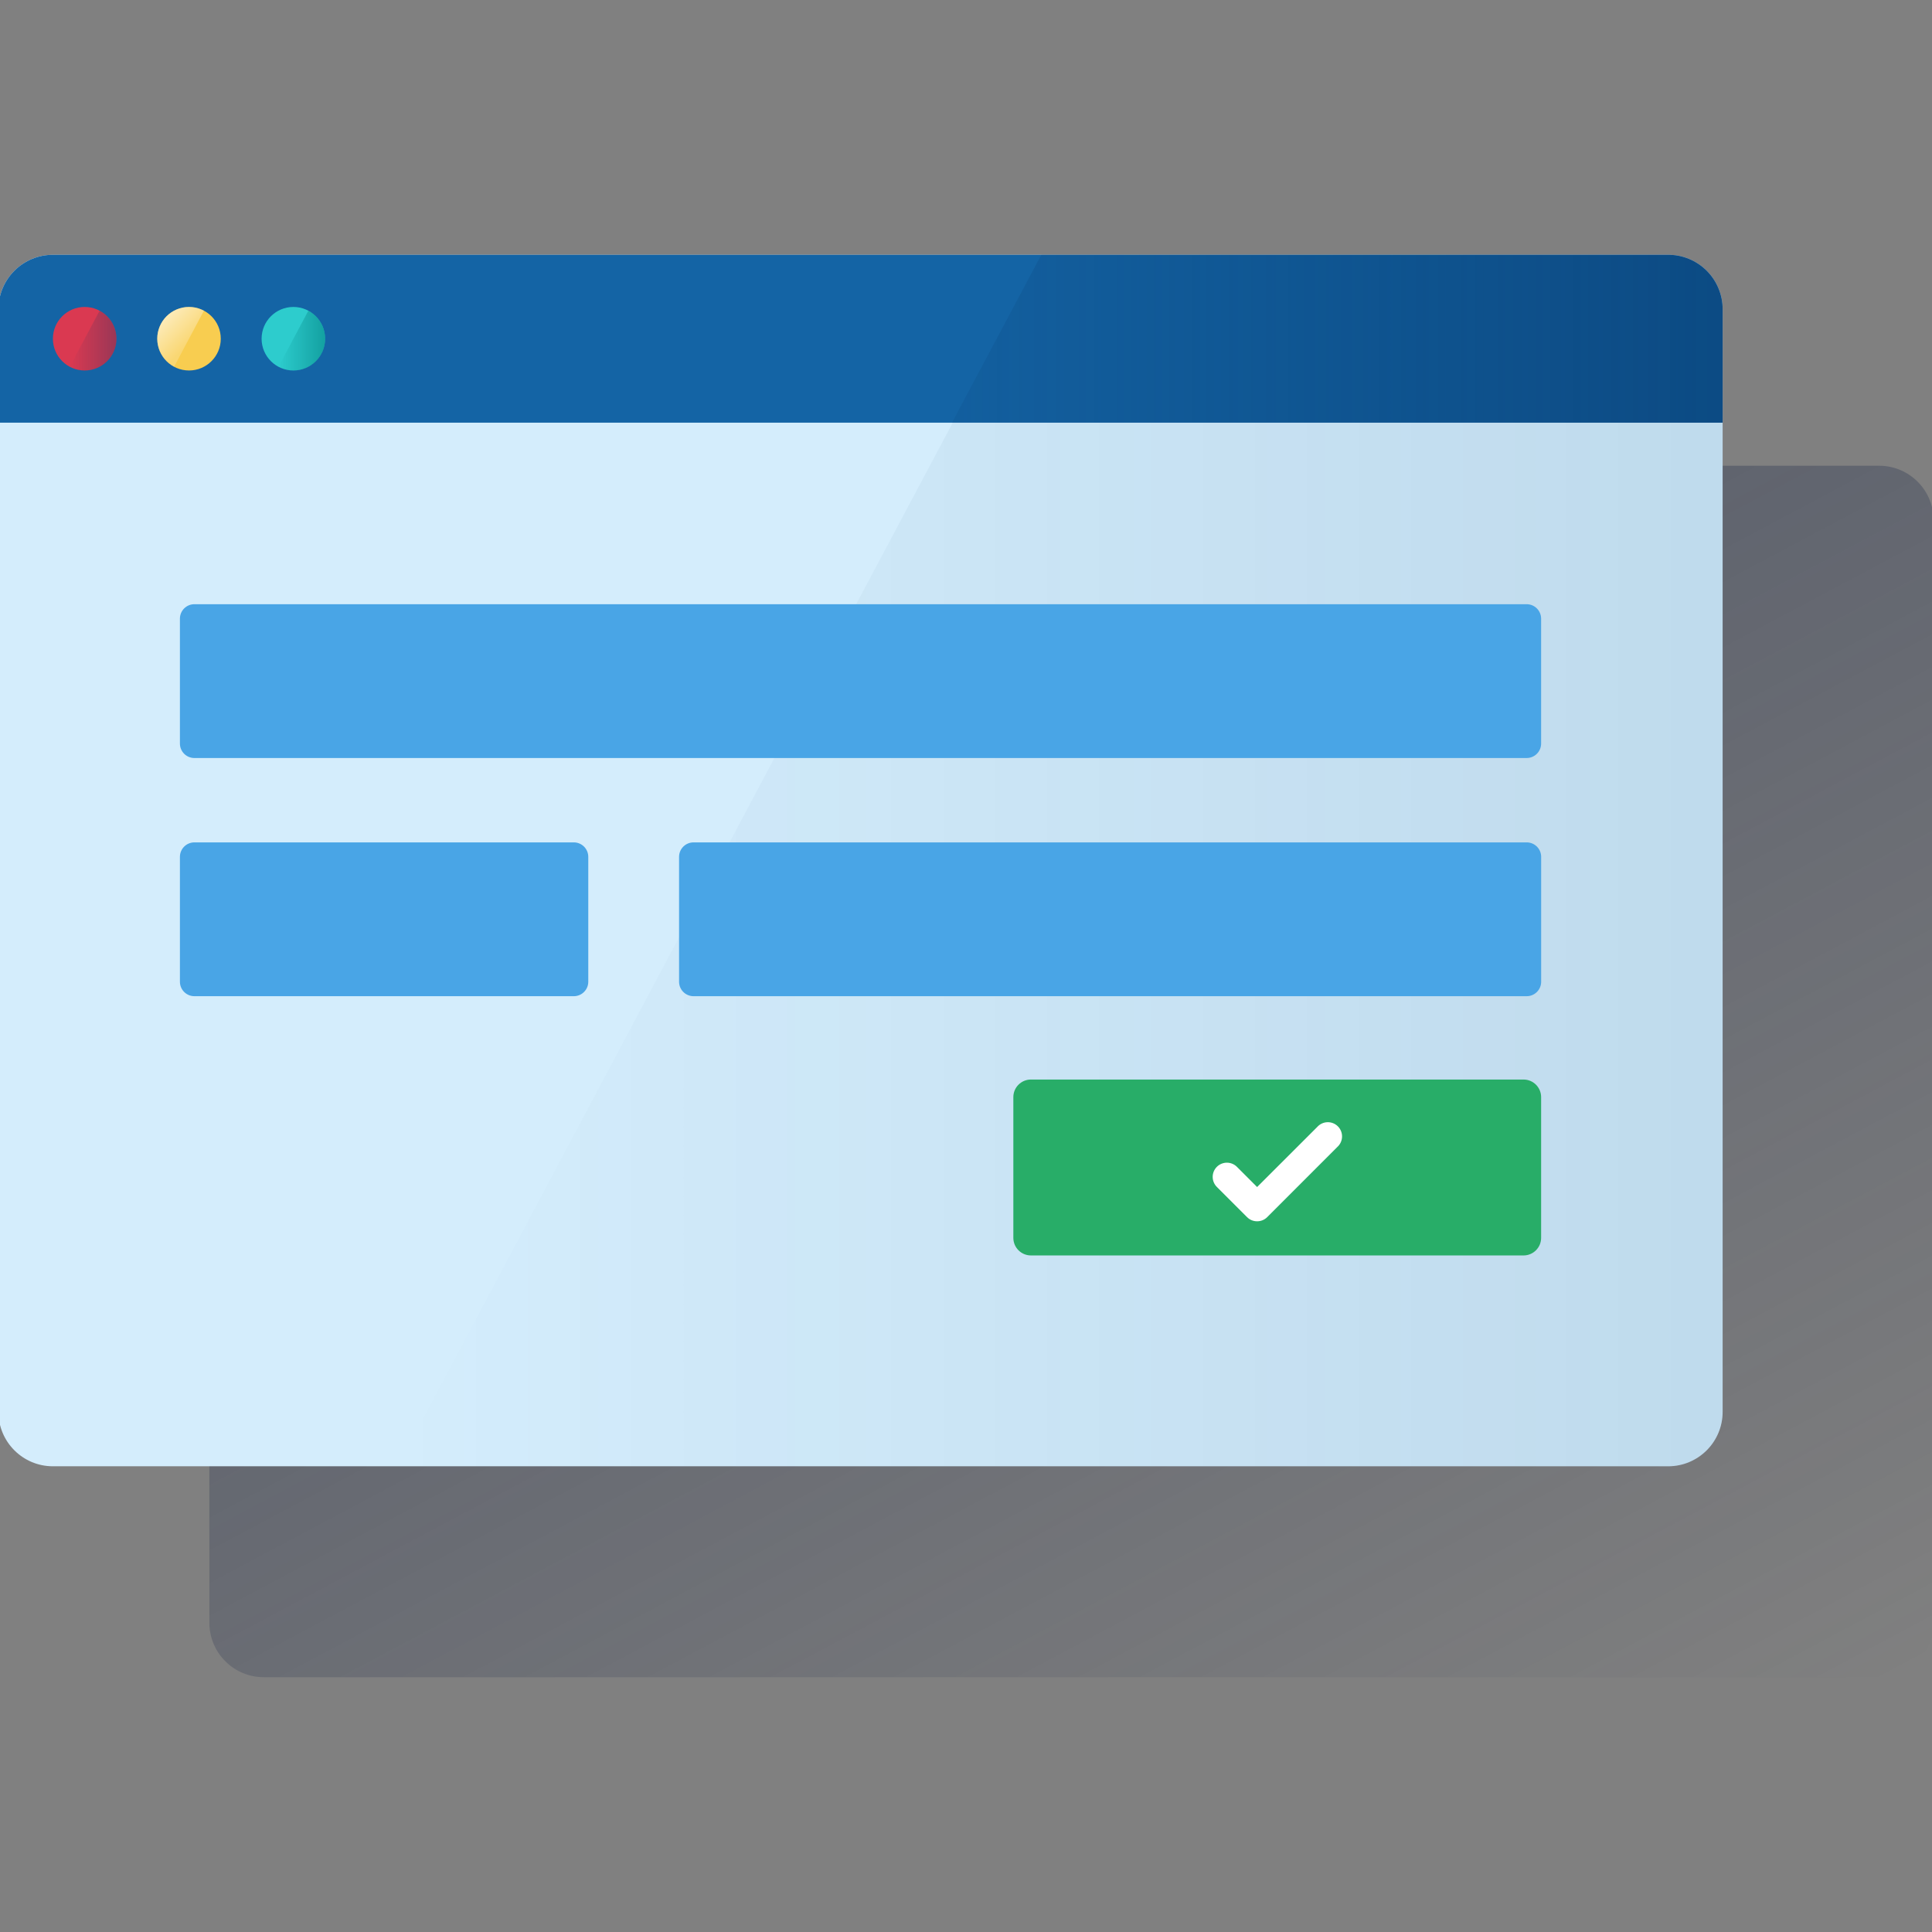
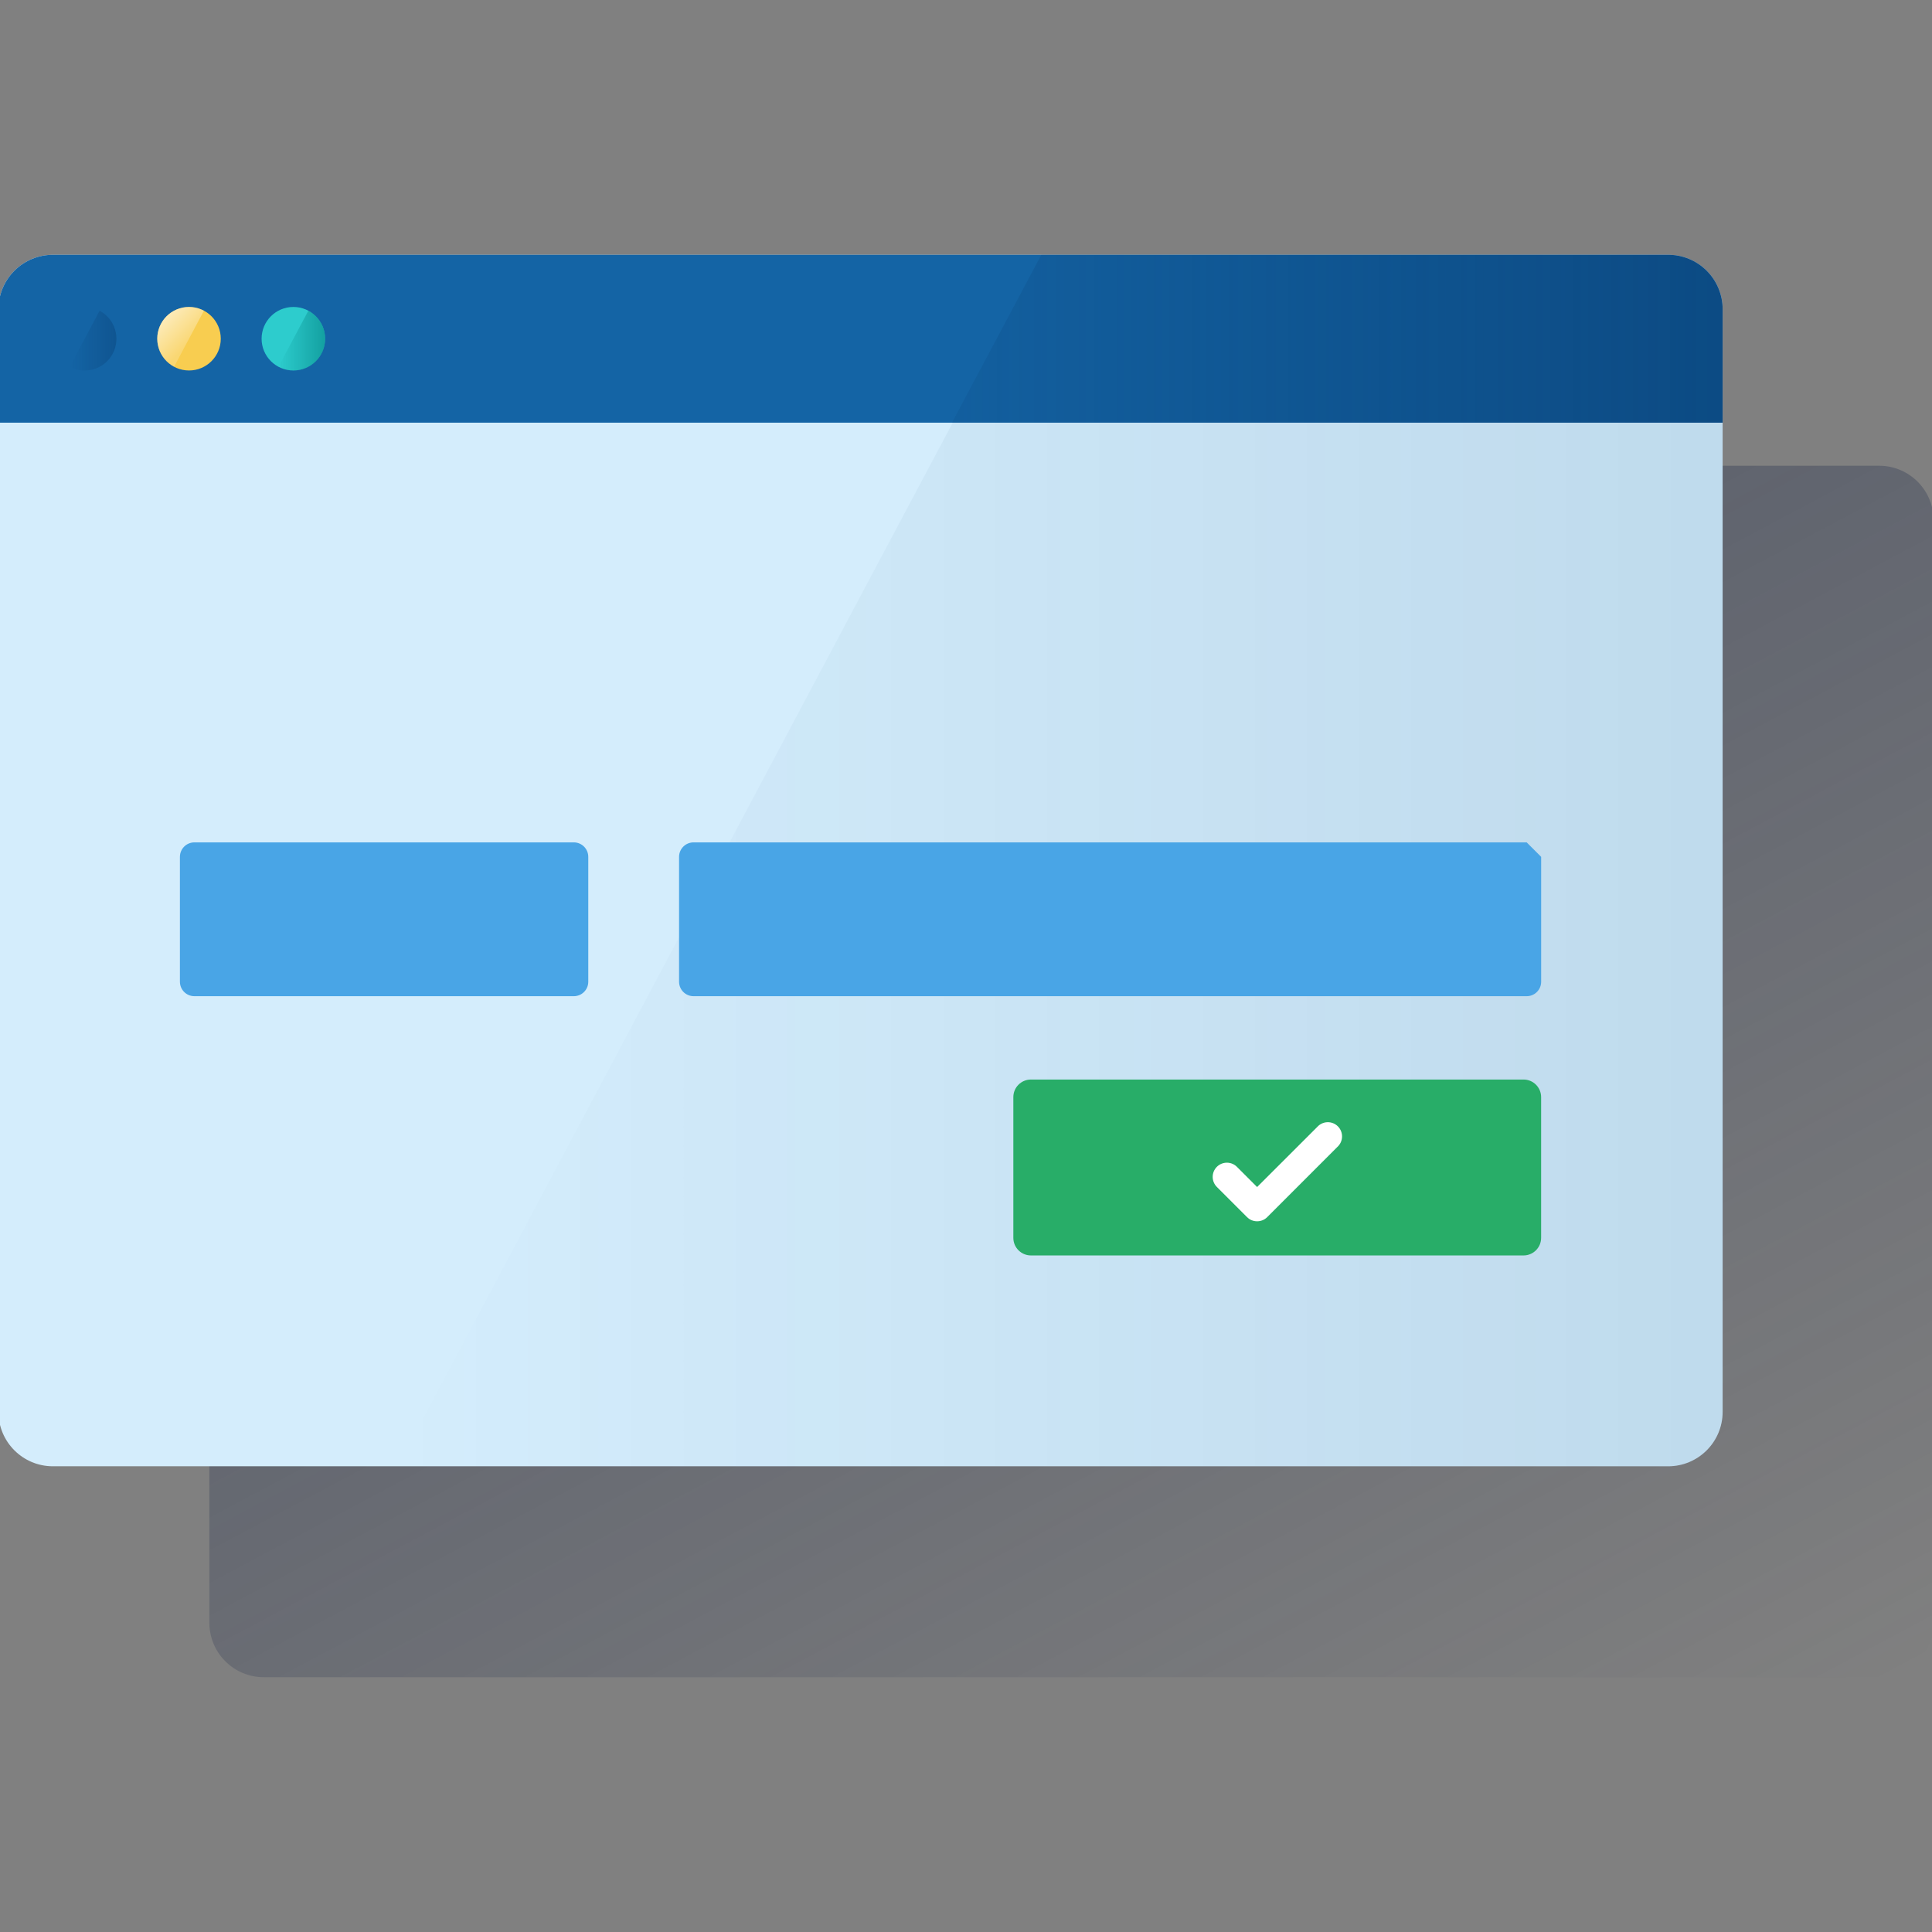
<svg xmlns="http://www.w3.org/2000/svg" width="600" height="600" viewBox="0 0 600 600" fill="none">
  <rect x="0" y="0" width="600" height="600" fill="#808080" stroke="none" />
  <g clip-path="url(#clip0_4800_1136)">
    <path d="M583.577 144.641H81.933C72.594 144.641 65.023 152.211 65.023 161.55V503.965C65.023 513.303 72.594 520.874 81.933 520.874H583.577C592.916 520.874 600.487 513.303 600.487 503.965V161.55C600.487 152.211 592.916 144.641 583.577 144.641Z" fill="url(#paint0_linear_4800_1136)" />
    <path d="M518.069 79.133H16.425C7.086 79.133 -0.484 86.703 -0.484 96.042V438.457C-0.484 447.796 7.086 455.366 16.425 455.366H518.069C527.408 455.366 534.979 447.796 534.979 438.457V96.042C534.979 86.703 527.408 79.133 518.069 79.133Z" fill="#D4EDFC" />
    <path d="M518.067 79.133H323.61L123.516 455.366H518.067C522.552 455.366 526.853 453.585 530.024 450.414C533.195 447.242 534.977 442.941 534.977 438.457V96.042C534.977 91.558 533.195 87.257 530.024 84.085C526.853 80.914 522.552 79.133 518.067 79.133Z" fill="url(#paint1_linear_4800_1136)" />
    <path d="M16.425 79.133H518.069C522.554 79.133 526.855 80.914 530.026 84.085C533.197 87.257 534.979 91.558 534.979 96.042V131.27H-0.484V96.042C-0.484 91.558 1.297 87.257 4.468 84.085C7.639 80.914 11.94 79.133 16.425 79.133Z" fill="#1464A5" />
    <path d="M534.972 96.042C534.972 91.558 533.191 87.257 530.02 84.085C526.849 80.914 522.548 79.133 518.063 79.133H323.38L295.648 131.27H534.972V96.042Z" fill="url(#paint2_linear_4800_1136)" />
-     <path d="M26.294 115.056C31.741 115.056 36.157 110.64 36.157 105.192C36.157 99.744 31.741 95.328 26.294 95.328C20.846 95.328 16.43 99.744 16.43 105.192C16.43 110.64 20.846 115.056 26.294 115.056Z" fill="#DA3951" />
    <path d="M30.928 96.5L21.656 113.917C23.966 115.146 26.669 115.408 29.172 114.644C31.674 113.88 33.771 112.154 35.001 109.844C36.23 107.535 36.492 104.831 35.728 102.329C34.964 99.826 33.238 97.73 30.928 96.5Z" fill="url(#paint3_linear_4800_1136)" />
    <path d="M58.7 115.056C64.147 115.056 68.564 110.64 68.564 105.192C68.564 99.744 64.147 95.328 58.7 95.328C53.252 95.328 48.836 99.744 48.836 105.192C48.836 110.64 53.252 115.056 58.7 115.056Z" fill="#F8CD50" />
    <path d="M54.065 113.902L63.337 96.485C61.028 95.256 58.324 94.994 55.822 95.758C53.319 96.522 51.223 98.248 49.993 100.558C48.764 102.867 48.502 105.571 49.266 108.073C50.029 110.576 51.756 112.672 54.065 113.902Z" fill="url(#paint4_linear_4800_1136)" />
    <path d="M91.106 115.056C96.554 115.056 100.97 110.64 100.97 105.192C100.97 99.744 96.554 95.328 91.106 95.328C85.658 95.328 81.242 99.744 81.242 105.192C81.242 110.64 85.658 115.056 91.106 115.056Z" fill="#2DCCCD" />
    <path d="M95.756 96.5L86.484 113.917C88.794 115.146 91.497 115.408 94 114.644C96.502 113.88 98.599 112.154 99.829 109.844C101.058 107.535 101.32 104.831 100.556 102.329C99.793 99.826 98.066 97.73 95.756 96.5Z" fill="url(#paint5_linear_4800_1136)" />
-     <path d="M474.114 187.641H60.37C57.888 187.641 55.875 189.653 55.875 192.136V230.914C55.875 233.397 57.888 235.41 60.37 235.41H474.114C476.596 235.41 478.609 233.397 478.609 230.914V192.136C478.609 189.653 476.596 187.641 474.114 187.641Z" fill="#49A5E6" />
    <path d="M178.2 261.609H60.37C57.888 261.609 55.875 263.622 55.875 266.104V304.883C55.875 307.366 57.888 309.378 60.37 309.378H178.2C180.683 309.378 182.695 307.366 182.695 304.883V266.104C182.695 263.622 180.683 261.609 178.2 261.609Z" fill="#49A5E6" />
-     <path d="M474.127 261.609H215.386C212.903 261.609 210.891 263.622 210.891 266.104V304.883C210.891 307.366 212.903 309.378 215.386 309.378H474.127C476.61 309.378 478.622 307.366 478.622 304.883V266.104C478.622 263.622 476.61 261.609 474.127 261.609Z" fill="#49A5E6" />
+     <path d="M474.127 261.609H215.386C212.903 261.609 210.891 263.622 210.891 266.104V304.883C210.891 307.366 212.903 309.378 215.386 309.378H474.127C476.61 309.378 478.622 307.366 478.622 304.883V266.104Z" fill="#49A5E6" />
    <path d="M473.144 335.258H320.17C317.151 335.258 314.703 337.706 314.703 340.725V384.422C314.703 387.441 317.151 389.889 320.17 389.889H473.144C476.163 389.889 478.611 387.441 478.611 384.422V340.725C478.611 337.706 476.163 335.258 473.144 335.258Z" fill="#28AD68" />
    <path d="M390.408 379.283C389.83 379.285 389.257 379.173 388.723 378.953C388.188 378.732 387.703 378.409 387.294 378L377.979 368.686C377.553 368.28 377.212 367.793 376.977 367.253C376.741 366.713 376.617 366.132 376.61 365.543C376.603 364.954 376.714 364.37 376.936 363.825C377.159 363.28 377.488 362.785 377.905 362.369C378.322 361.953 378.817 361.625 379.363 361.403C379.909 361.182 380.493 361.073 381.082 361.081C381.671 361.089 382.252 361.215 382.791 361.452C383.33 361.688 383.817 362.03 384.222 362.458L390.408 368.644L409.093 349.973C409.493 349.527 409.98 349.167 410.524 348.915C411.068 348.664 411.657 348.526 412.256 348.509C412.855 348.493 413.451 348.599 414.008 348.821C414.565 349.043 415.071 349.376 415.494 349.8C415.918 350.223 416.251 350.729 416.473 351.286C416.695 351.843 416.801 352.439 416.784 353.038C416.768 353.637 416.63 354.226 416.378 354.77C416.127 355.314 415.767 355.801 415.321 356.201L393.536 378C393.125 378.409 392.636 378.733 392.1 378.953C391.563 379.173 390.988 379.285 390.408 379.283Z" fill="white" />
  </g>
  <defs>
    <linearGradient id="paint0_linear_4800_1136" x1="198.565" y1="80.385" x2="466.945" y2="585.13" gradientUnits="userSpaceOnUse">
      <stop stop-color="#192647" stop-opacity="0.5" offset="0" />
      <stop offset="1" stop-color="#192647" stop-opacity="0" />
    </linearGradient>
    <linearGradient id="paint1_linear_4800_1136" x1="534.977" y1="267.249" x2="123.544" y2="267.249" gradientUnits="userSpaceOnUse">
      <stop stop-color="#043263" stop-opacity="0.1" offset="0" />
      <stop offset="1" stop-color="#043263" stop-opacity="0" />
    </linearGradient>
    <linearGradient id="paint2_linear_4800_1136" x1="534.972" y1="105.201" x2="295.648" y2="105.201" gradientUnits="userSpaceOnUse">
      <stop offset="0.01" stop-color="#043263" stop-opacity="0.5" />
      <stop offset="1" stop-color="#043263" stop-opacity="0.1" />
    </linearGradient>
    <linearGradient id="paint3_linear_4800_1136" x1="36.156" y1="105.786" x2="21.656" y2="105.786" gradientUnits="userSpaceOnUse">
      <stop stop-color="#043263" stop-opacity="0.3" offset="0" />
      <stop offset="1" stop-color="#043263" stop-opacity="0" />
    </linearGradient>
    <linearGradient id="paint4_linear_4800_1136" x1="51.571" y1="98.374" x2="60.59" y2="107.378" gradientUnits="userSpaceOnUse">
      <stop stop-color="white" stop-opacity="0.6" offset="0" />
      <stop offset="0.85" stop-color="white" stop-opacity="0.2" />
    </linearGradient>
    <linearGradient id="paint5_linear_4800_1136" x1="100.984" y1="105.786" x2="86.484" y2="105.786" gradientUnits="userSpaceOnUse">
      <stop stop-color="#028484" stop-opacity="0.6" offset="0" />
      <stop offset="1" stop-color="#028484" stop-opacity="0" />
    </linearGradient>
    <clipPath id="clip0_4800_1136">
      <rect width="600" height="600" fill="white" />
    </clipPath>
  </defs>
</svg>